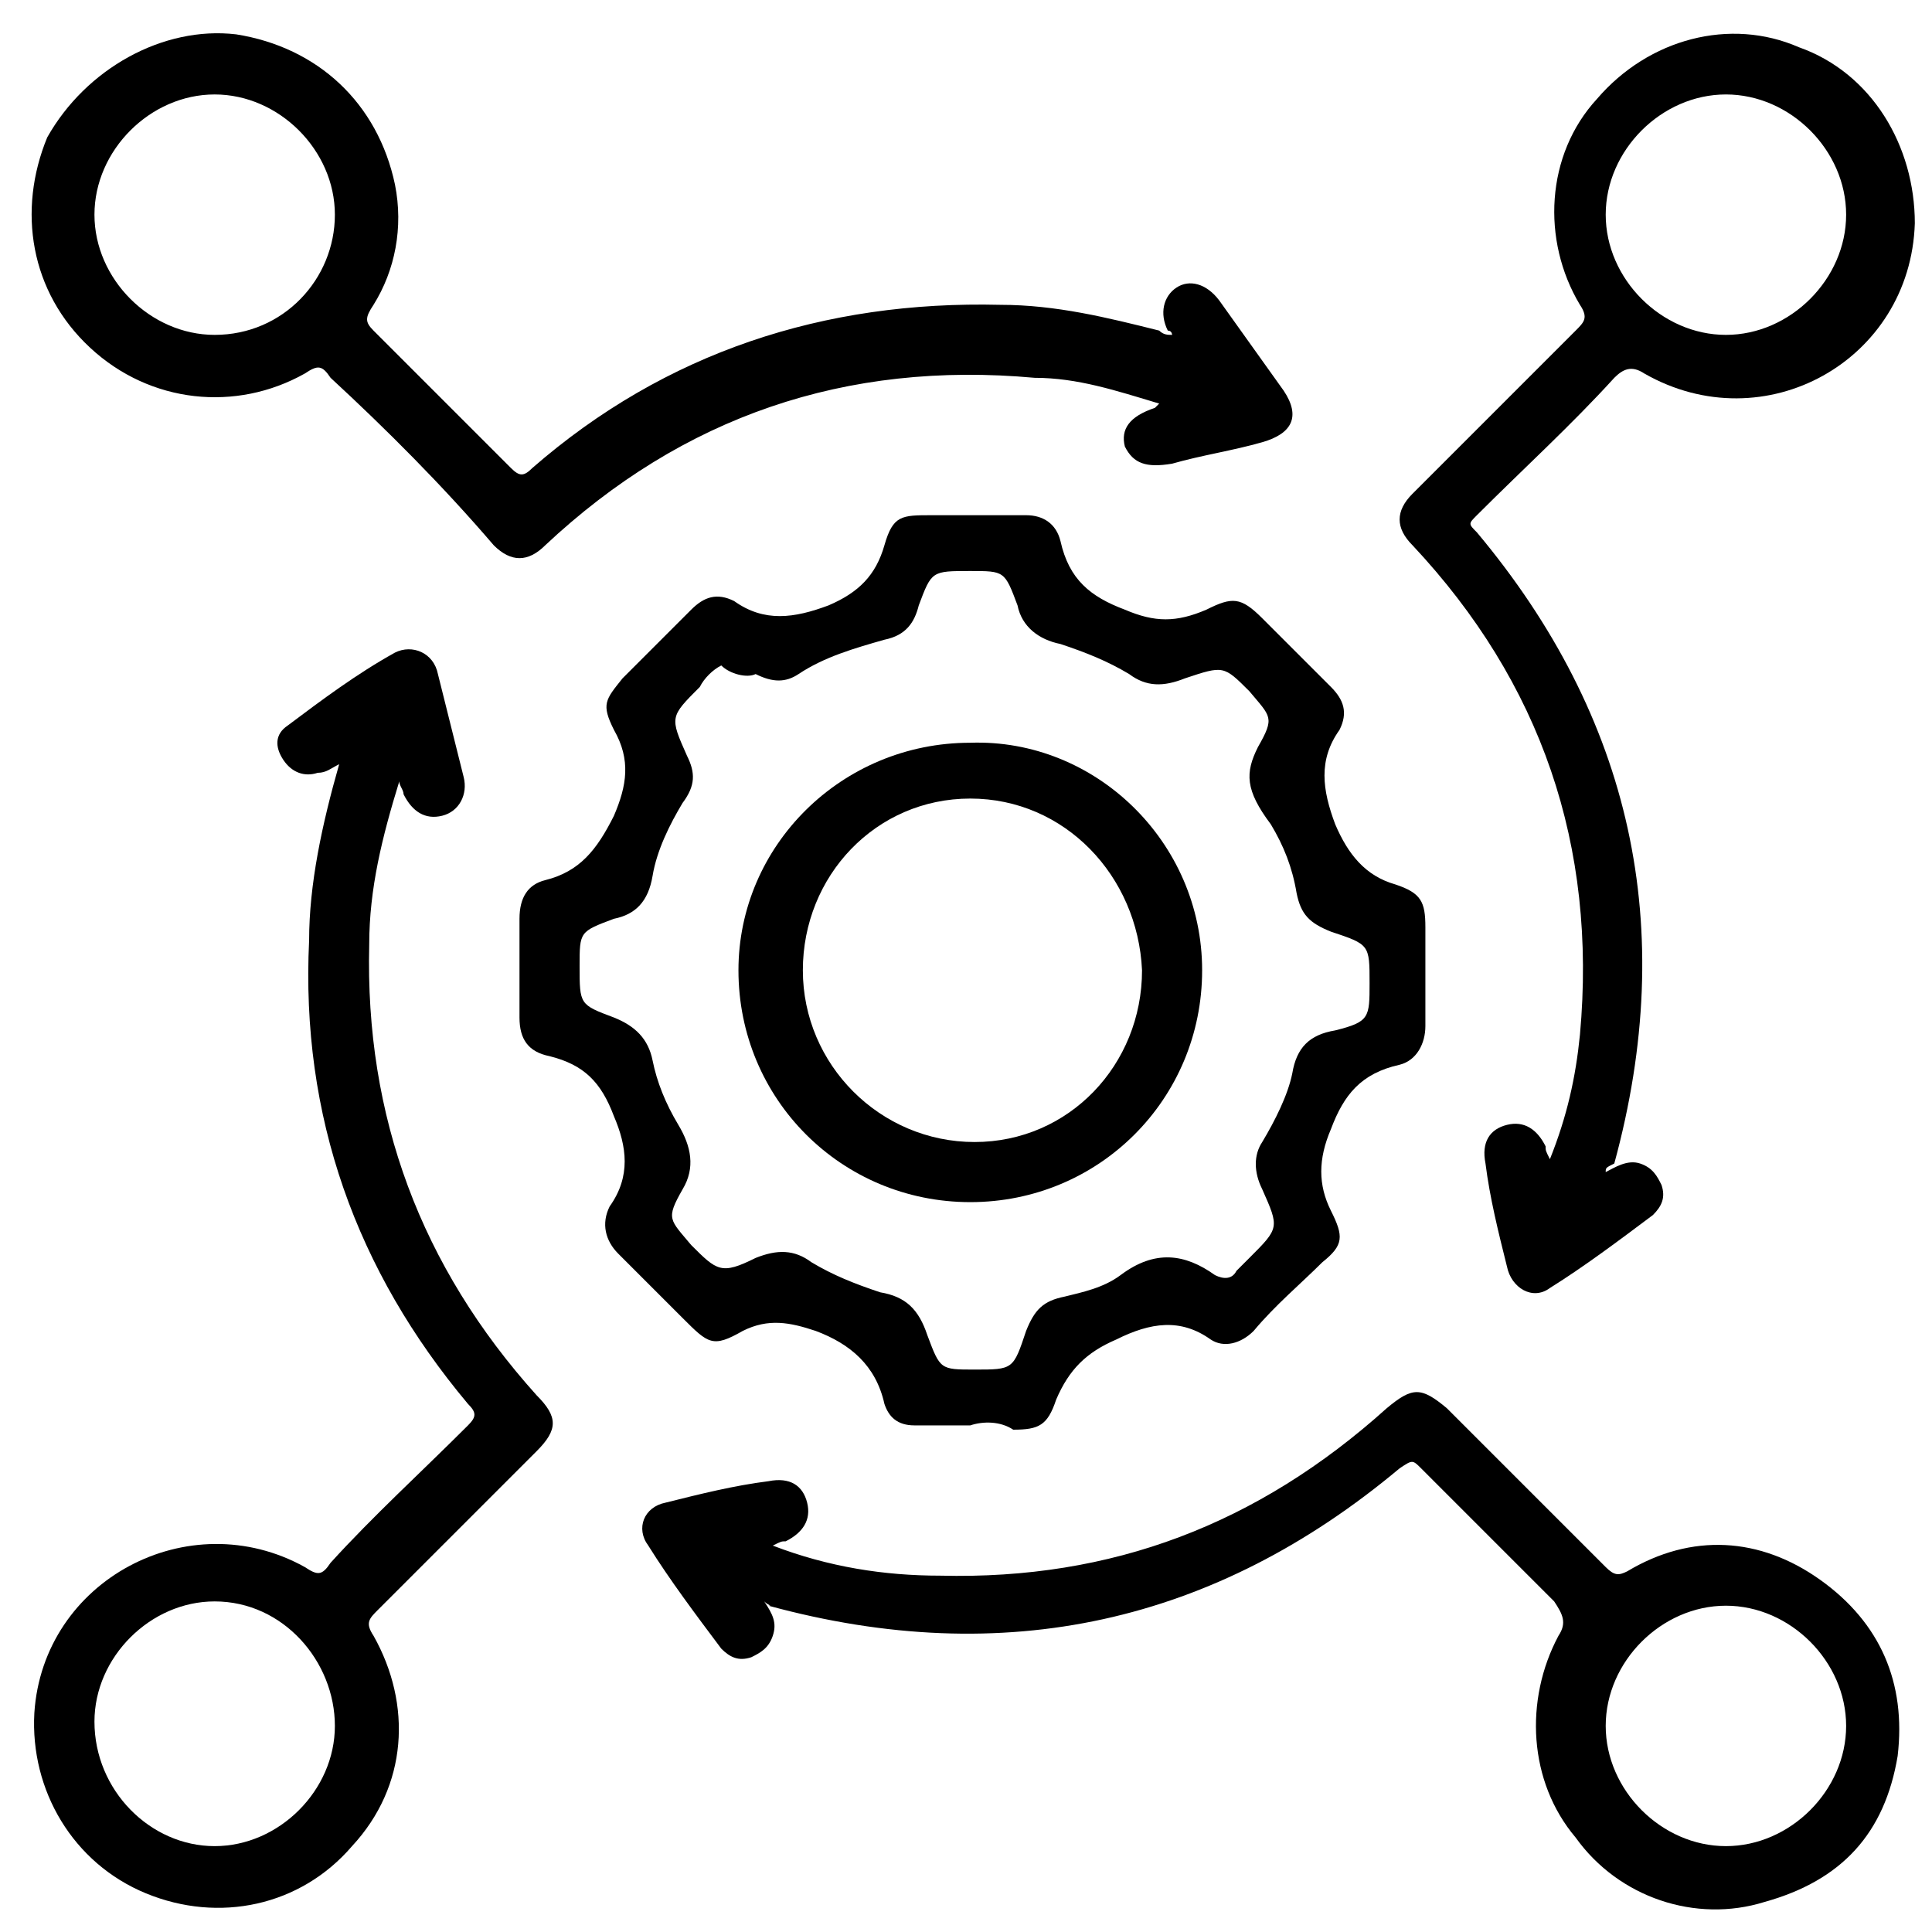
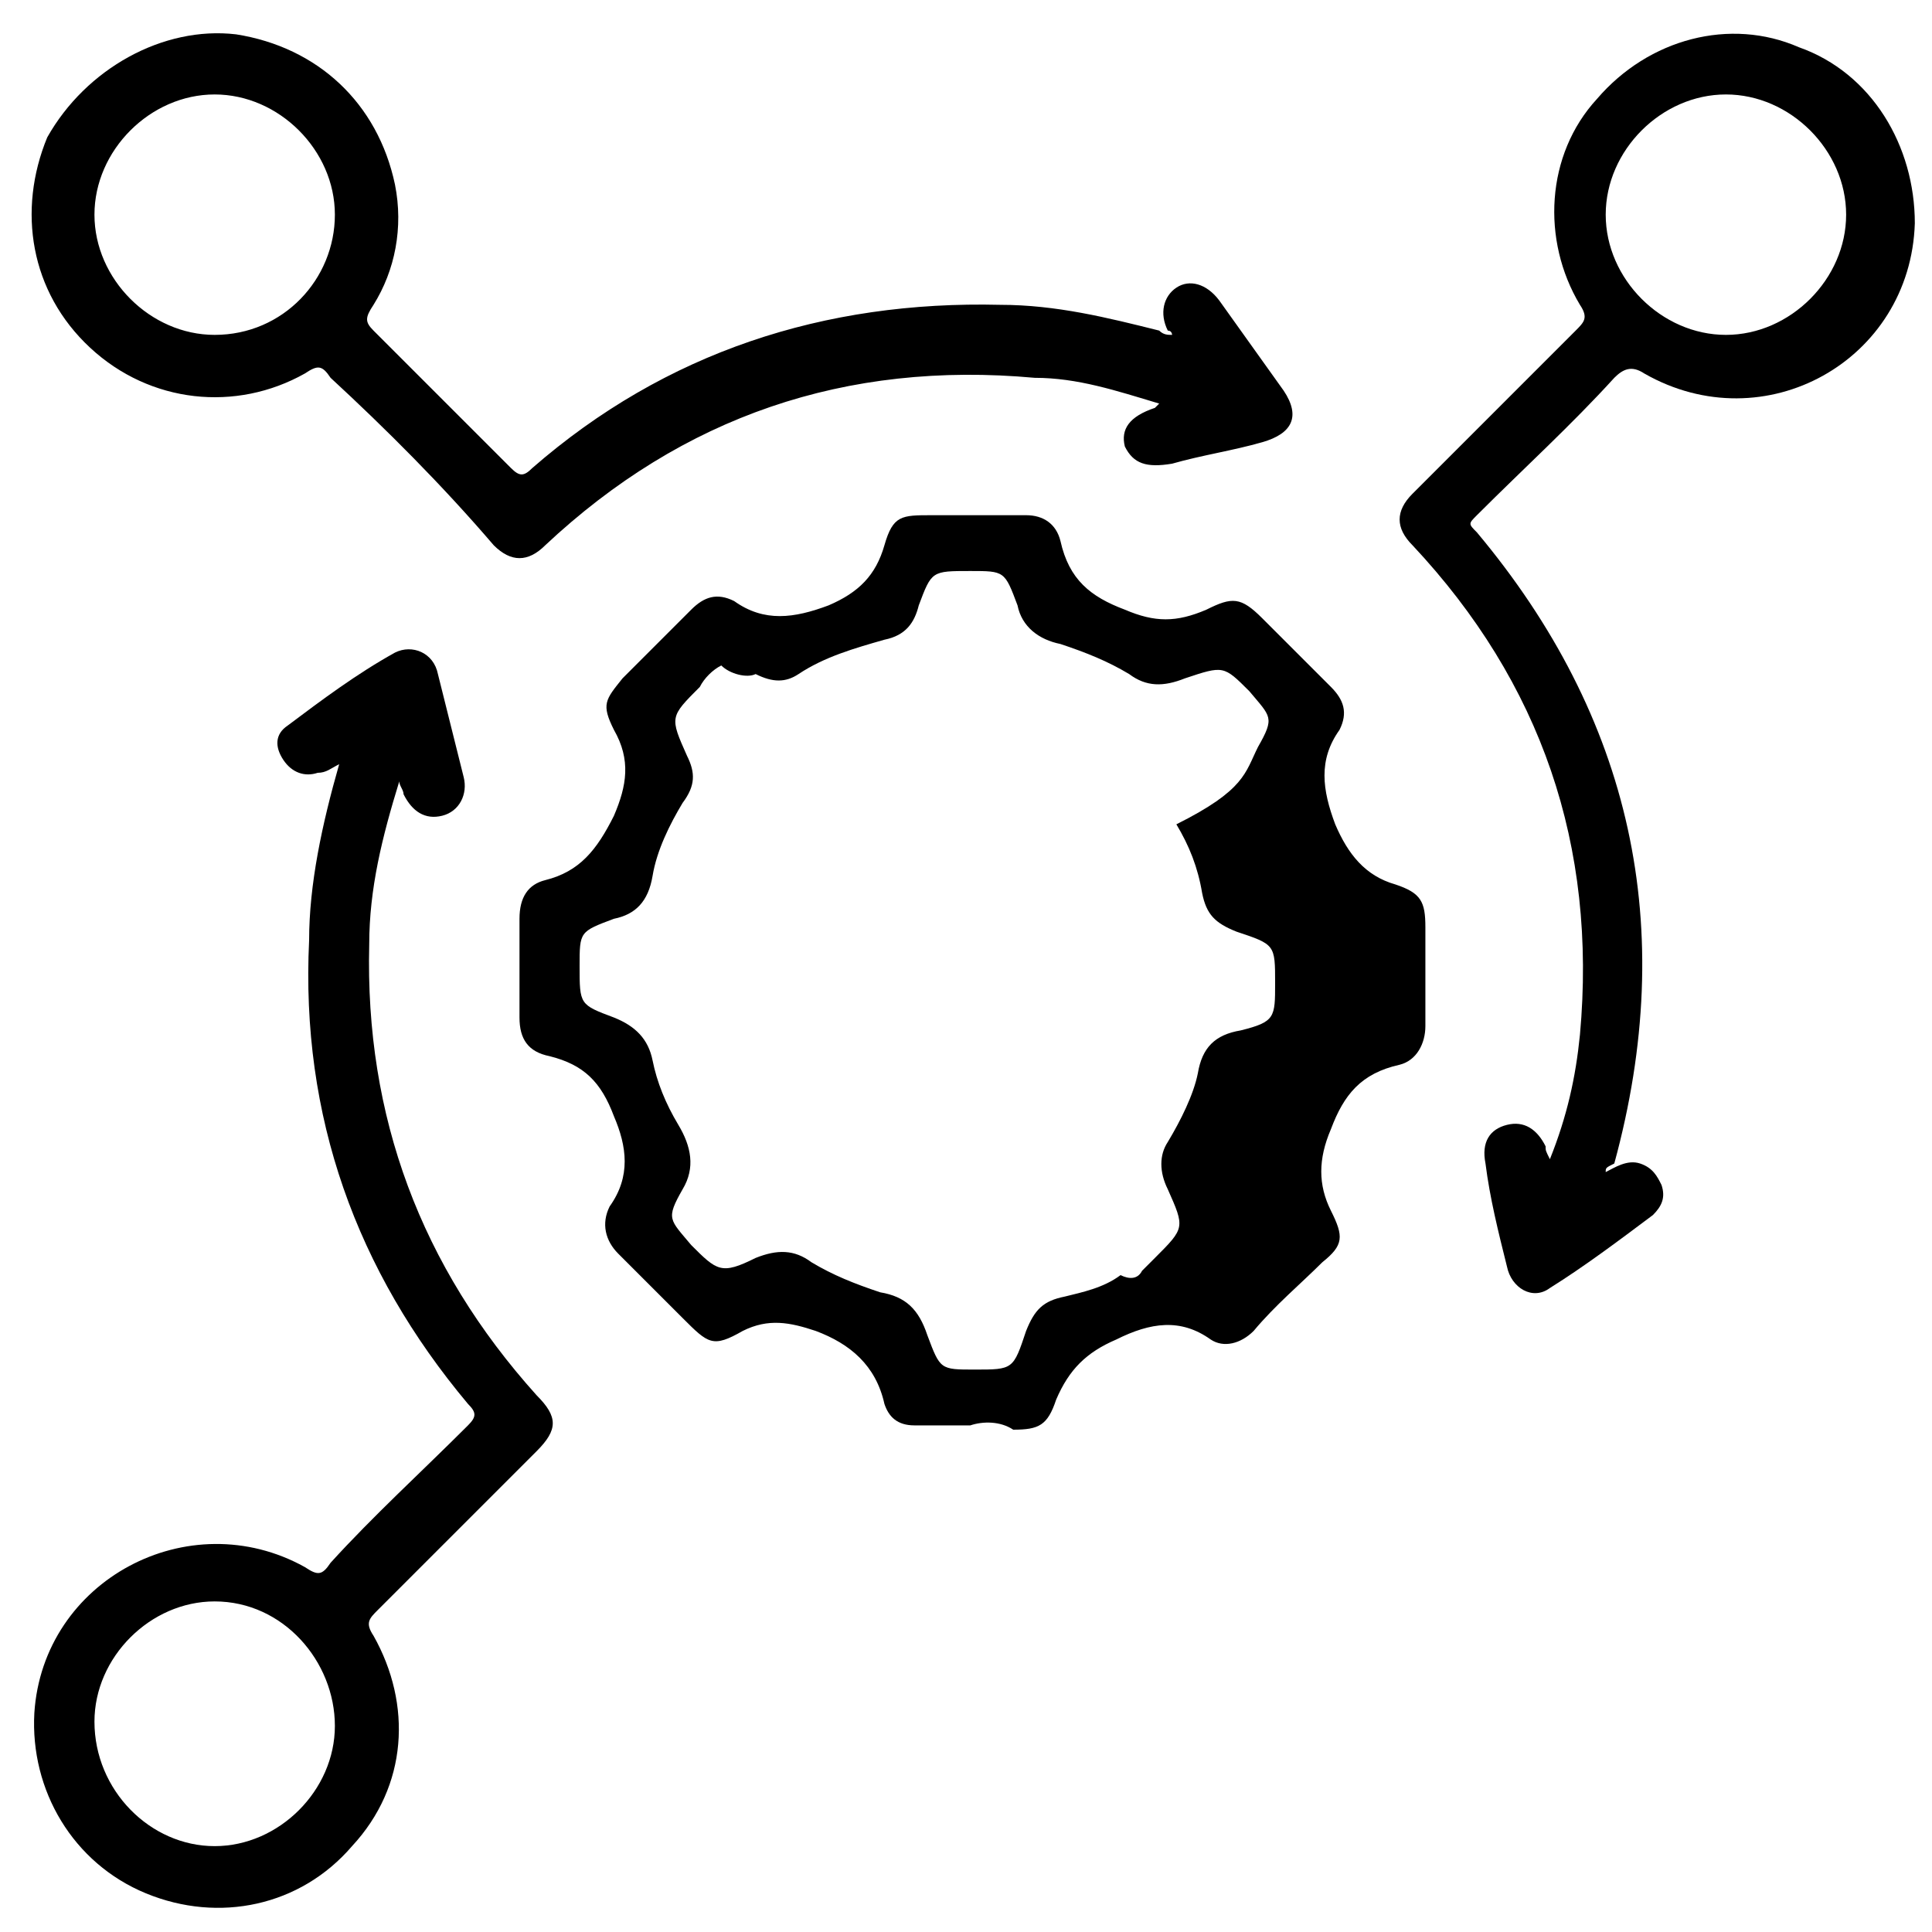
<svg xmlns="http://www.w3.org/2000/svg" id="Layer_1" x="0px" y="0px" viewBox="0 0 45 45" style="enable-background:new 0 0 45 45;" xml:space="preserve">
-   <path d="M22.6,33.2c-0.4,0-0.9,0-1.3,0c-0.4,0-0.6-0.2-0.7-0.5c-0.2-0.9-0.8-1.4-1.6-1.7c-0.6-0.2-1.1-0.3-1.7,0 c-0.7,0.4-0.8,0.3-1.4-0.3c-0.5-0.5-1-1-1.5-1.5c-0.3-0.3-0.4-0.7-0.2-1.1c0.5-0.7,0.4-1.4,0.1-2.1c-0.3-0.8-0.7-1.2-1.5-1.4 c-0.5-0.1-0.7-0.4-0.7-0.9c0-0.8,0-1.5,0-2.3c0-0.5,0.2-0.8,0.6-0.9c0.8-0.2,1.2-0.7,1.6-1.5c0.3-0.7,0.4-1.3,0-2 c-0.3-0.6-0.2-0.7,0.2-1.2c0.5-0.5,1.1-1.1,1.6-1.6c0.3-0.3,0.6-0.4,1-0.2c0.7,0.5,1.4,0.4,2.2,0.1c0.7-0.3,1.1-0.7,1.3-1.4 c0.2-0.7,0.4-0.7,1.1-0.7c0.8,0,1.5,0,2.2,0c0.4,0,0.7,0.2,0.8,0.6c0.2,0.9,0.7,1.3,1.5,1.6c0.7,0.3,1.2,0.3,1.9,0 c0.6-0.3,0.8-0.3,1.3,0.2c0.5,0.5,1,1,1.6,1.6c0.3,0.3,0.4,0.6,0.2,1c-0.5,0.7-0.4,1.4-0.1,2.2c0.3,0.7,0.7,1.2,1.4,1.4 c0.6,0.2,0.7,0.4,0.7,1c0,0.8,0,1.5,0,2.3c0,0.4-0.2,0.8-0.6,0.9c-0.9,0.2-1.3,0.7-1.6,1.5c-0.3,0.7-0.3,1.3,0,1.9 c0.3,0.6,0.3,0.8-0.2,1.2c-0.5,0.5-1.1,1-1.6,1.6c-0.3,0.3-0.7,0.4-1,0.2c-0.7-0.5-1.4-0.4-2.2,0c-0.7,0.3-1.1,0.7-1.4,1.4 c-0.2,0.6-0.4,0.7-1,0.7C23.3,33.1,22.9,33.1,22.6,33.2L22.6,33.2z M16.8,15.5c-0.2,0.1-0.4,0.3-0.5,0.5c-0.7,0.7-0.7,0.7-0.3,1.6 c0.2,0.4,0.2,0.7-0.1,1.1c-0.3,0.5-0.6,1.1-0.7,1.7c-0.1,0.6-0.4,0.9-0.9,1c-0.8,0.3-0.8,0.3-0.8,1.1c0,0.9,0,0.9,0.8,1.2 c0.5,0.2,0.8,0.5,0.9,1c0.1,0.5,0.3,1,0.6,1.5c0.3,0.5,0.4,1,0.1,1.5c-0.4,0.7-0.3,0.7,0.2,1.3c0.6,0.6,0.7,0.7,1.5,0.3 c0.5-0.2,0.9-0.2,1.3,0.1c0.5,0.3,1,0.5,1.6,0.7c0.6,0.1,0.9,0.4,1.1,1c0.3,0.8,0.3,0.8,1.1,0.8c0.9,0,0.9,0,1.2-0.9 c0.2-0.5,0.4-0.7,0.9-0.8c0.4-0.1,0.9-0.2,1.3-0.5c0.8-0.6,1.5-0.5,2.2,0c0.2,0.1,0.4,0.1,0.5-0.1c0.1-0.1,0.2-0.2,0.3-0.3 c0.7-0.7,0.7-0.7,0.3-1.6c-0.2-0.4-0.2-0.8,0-1.1c0.3-0.5,0.6-1.1,0.7-1.6c0.1-0.6,0.4-0.9,1-1c0.8-0.2,0.8-0.3,0.8-1.1 c0-0.9,0-0.9-0.9-1.2c-0.5-0.2-0.7-0.4-0.8-0.9c-0.1-0.6-0.3-1.1-0.6-1.6C29,18.4,29,18,29.3,17.4c0.4-0.7,0.3-0.7-0.2-1.3 c-0.6-0.6-0.6-0.6-1.5-0.3c-0.5,0.2-0.9,0.2-1.3-0.1c-0.5-0.3-1-0.5-1.6-0.7c-0.5-0.1-0.9-0.4-1-0.9c-0.3-0.8-0.3-0.8-1.1-0.8 c-0.9,0-0.9,0-1.2,0.8c-0.1,0.4-0.3,0.7-0.8,0.8c-0.7,0.2-1.4,0.4-2,0.8c-0.3,0.2-0.6,0.2-1,0C17.4,15.8,17,15.7,16.8,15.5 L16.8,15.5z" />
-   <path d="M17.8,37.3c0.2,0.3,0.3,0.5,0.2,0.8c-0.1,0.3-0.3,0.4-0.5,0.5c-0.3,0.1-0.5,0-0.7-0.2c-0.6-0.8-1.2-1.6-1.7-2.4 c-0.3-0.4-0.1-0.9,0.4-1c0.8-0.2,1.6-0.4,2.4-0.5c0.5-0.1,0.8,0.1,0.9,0.5c0.1,0.4-0.1,0.7-0.5,0.9c-0.1,0-0.1,0-0.3,0.1 c1.3,0.5,2.6,0.7,3.9,0.7c4,0.1,7.4-1.2,10.4-3.9c0.6-0.5,0.8-0.5,1.4,0c1.2,1.2,2.5,2.5,3.7,3.7c0.2,0.2,0.3,0.2,0.5,0.1 c1.5-0.9,3.1-0.8,4.5,0.2c1.4,1,2,2.4,1.8,4.1c-0.3,1.8-1.3,2.9-3.1,3.4c-1.6,0.5-3.4-0.1-4.4-1.5c-1.1-1.3-1.2-3.2-0.4-4.7 c0.2-0.3,0.1-0.5-0.1-0.8c-1-1-2.1-2.1-3.1-3.1c-0.2-0.2-0.2-0.2-0.5,0c-4.3,3.6-9.2,4.7-14.7,3.2C18,37.4,17.9,37.4,17.8,37.3 L17.8,37.3z M43,40.2c0-1.5-1.3-2.8-2.8-2.8c-1.5,0-2.8,1.3-2.8,2.8c0,1.5,1.3,2.8,2.8,2.8S43,41.7,43,40.2L43,40.2z" />
+   <path d="M22.6,33.2c-0.4,0-0.9,0-1.3,0c-0.4,0-0.6-0.2-0.7-0.5c-0.2-0.9-0.8-1.4-1.6-1.7c-0.6-0.2-1.1-0.3-1.7,0 c-0.7,0.4-0.8,0.3-1.4-0.3c-0.5-0.5-1-1-1.5-1.5c-0.3-0.3-0.4-0.7-0.2-1.1c0.5-0.7,0.4-1.4,0.1-2.1c-0.3-0.8-0.7-1.2-1.5-1.4 c-0.5-0.1-0.7-0.4-0.7-0.9c0-0.8,0-1.5,0-2.3c0-0.5,0.2-0.8,0.6-0.9c0.8-0.2,1.2-0.7,1.6-1.5c0.3-0.7,0.4-1.3,0-2 c-0.3-0.6-0.2-0.7,0.2-1.2c0.5-0.5,1.1-1.1,1.6-1.6c0.3-0.3,0.6-0.4,1-0.2c0.7,0.5,1.4,0.4,2.2,0.1c0.7-0.3,1.1-0.7,1.3-1.4 c0.2-0.7,0.4-0.7,1.1-0.7c0.8,0,1.5,0,2.2,0c0.4,0,0.7,0.2,0.8,0.6c0.2,0.9,0.7,1.3,1.5,1.6c0.7,0.3,1.2,0.3,1.9,0 c0.6-0.3,0.8-0.3,1.3,0.2c0.5,0.5,1,1,1.6,1.6c0.3,0.3,0.4,0.6,0.2,1c-0.5,0.7-0.4,1.4-0.1,2.2c0.3,0.7,0.7,1.2,1.4,1.4 c0.6,0.2,0.7,0.4,0.7,1c0,0.8,0,1.5,0,2.3c0,0.4-0.2,0.8-0.6,0.9c-0.9,0.2-1.3,0.7-1.6,1.5c-0.3,0.7-0.3,1.3,0,1.9 c0.3,0.6,0.3,0.8-0.2,1.2c-0.5,0.5-1.1,1-1.6,1.6c-0.3,0.3-0.7,0.4-1,0.2c-0.7-0.5-1.4-0.4-2.2,0c-0.7,0.3-1.1,0.7-1.4,1.4 c-0.2,0.6-0.4,0.7-1,0.7C23.3,33.1,22.9,33.1,22.6,33.2L22.6,33.2z M16.8,15.5c-0.2,0.1-0.4,0.3-0.5,0.5c-0.7,0.7-0.7,0.7-0.3,1.6 c0.2,0.4,0.2,0.7-0.1,1.1c-0.3,0.5-0.6,1.1-0.7,1.7c-0.1,0.6-0.4,0.9-0.9,1c-0.8,0.3-0.8,0.3-0.8,1.1c0,0.9,0,0.9,0.8,1.2 c0.5,0.2,0.8,0.5,0.9,1c0.1,0.5,0.3,1,0.6,1.5c0.3,0.5,0.4,1,0.1,1.5c-0.4,0.7-0.3,0.7,0.2,1.3c0.6,0.6,0.7,0.7,1.5,0.3 c0.5-0.2,0.9-0.2,1.3,0.1c0.5,0.3,1,0.5,1.6,0.7c0.6,0.1,0.9,0.4,1.1,1c0.3,0.8,0.3,0.8,1.1,0.8c0.9,0,0.9,0,1.2-0.9 c0.2-0.5,0.4-0.7,0.9-0.8c0.4-0.1,0.9-0.2,1.3-0.5c0.2,0.1,0.4,0.1,0.5-0.1c0.1-0.1,0.2-0.2,0.3-0.3 c0.7-0.7,0.7-0.7,0.3-1.6c-0.2-0.4-0.2-0.8,0-1.1c0.3-0.5,0.6-1.1,0.7-1.6c0.1-0.6,0.4-0.9,1-1c0.8-0.2,0.8-0.3,0.8-1.1 c0-0.9,0-0.9-0.9-1.2c-0.5-0.2-0.7-0.4-0.8-0.9c-0.1-0.6-0.3-1.1-0.6-1.6C29,18.4,29,18,29.3,17.4c0.4-0.7,0.3-0.7-0.2-1.3 c-0.6-0.6-0.6-0.6-1.5-0.3c-0.5,0.2-0.9,0.2-1.3-0.1c-0.5-0.3-1-0.5-1.6-0.7c-0.5-0.1-0.9-0.4-1-0.9c-0.3-0.8-0.3-0.8-1.1-0.8 c-0.9,0-0.9,0-1.2,0.8c-0.1,0.4-0.3,0.7-0.8,0.8c-0.7,0.2-1.4,0.4-2,0.8c-0.3,0.2-0.6,0.2-1,0C17.4,15.8,17,15.7,16.8,15.5 L16.8,15.5z" />
  <path d="M7.9,17.8C7.7,17.9,7.6,18,7.4,18c-0.3,0.1-0.6,0-0.8-0.3c-0.2-0.3-0.2-0.6,0.1-0.8c0.8-0.6,1.6-1.2,2.5-1.7 c0.4-0.2,0.9,0,1,0.5c0.2,0.8,0.4,1.6,0.6,2.4c0.1,0.4-0.1,0.8-0.5,0.9c-0.4,0.1-0.7-0.1-0.9-0.5c0-0.1-0.1-0.2-0.1-0.3 c-0.4,1.3-0.7,2.5-0.7,3.8c-0.1,4,1.2,7.5,3.9,10.5c0.5,0.5,0.5,0.8,0,1.3c-1.2,1.2-2.5,2.5-3.7,3.7c-0.2,0.2-0.3,0.3-0.1,0.6 c0.9,1.6,0.8,3.5-0.5,4.9c-1.2,1.4-3.1,1.8-4.8,1.1c-1.7-0.7-2.7-2.4-2.6-4.2C1,36.8,4.4,35,7.1,36.5c0.3,0.2,0.4,0.2,0.6-0.1 c1-1.1,2.1-2.1,3.2-3.2c0.2-0.2,0.2-0.3,0-0.5C8.3,29.6,7,26,7.2,21.9C7.2,20.6,7.5,19.2,7.9,17.8L7.9,17.8z M5,37.3 c-1.5,0-2.8,1.3-2.8,2.8C2.2,41.7,3.5,43,5,43c1.5,0,2.8-1.3,2.8-2.8S6.6,37.3,5,37.3L5,37.3z" />
  <path d="M27.3,7.8c0,0,0-0.1-0.1-0.1c-0.2-0.4-0.1-0.8,0.2-1c0.3-0.2,0.7-0.1,1,0.3c0.5,0.7,1,1.4,1.5,2.1c0.4,0.6,0.2,1-0.5,1.2 c-0.7,0.2-1.4,0.3-2.1,0.5c-0.6,0.1-0.9,0-1.1-0.4c-0.1-0.4,0.1-0.7,0.7-0.9c0,0,0,0,0.1-0.1c-1-0.3-1.9-0.6-2.9-0.6 c-4.4-0.4-8.2,0.9-11.4,3.9c-0.4,0.4-0.8,0.4-1.2,0C10.3,11.3,9,10,7.7,8.8C7.5,8.5,7.4,8.5,7.1,8.7c-1.6,0.9-3.6,0.7-5-0.6 c-1.4-1.3-1.7-3.2-1-4.9C2,1.6,3.8,0.6,5.5,0.8c1.9,0.3,3.3,1.6,3.7,3.5c0.2,1,0,2-0.5,2.8C8.5,7.4,8.5,7.5,8.7,7.7 c1.1,1.1,2.1,2.1,3.2,3.2c0.2,0.2,0.3,0.2,0.5,0c3.1-2.7,6.8-3.9,10.9-3.8c1.3,0,2.5,0.3,3.7,0.6C27.1,7.8,27.2,7.8,27.3,7.8 L27.3,7.8z M5,7.8c1.6,0,2.8-1.3,2.8-2.8c0-1.5-1.3-2.8-2.8-2.8C3.5,2.2,2.2,3.5,2.2,5S3.5,7.8,5,7.8z" />
  <path d="M37.4,27.3c0.2-0.1,0.5-0.3,0.8-0.2c0.3,0.1,0.4,0.3,0.5,0.5c0.1,0.3,0,0.5-0.2,0.7c-0.8,0.6-1.6,1.2-2.4,1.7 c-0.4,0.3-0.9,0-1-0.5c-0.2-0.8-0.4-1.6-0.5-2.4c-0.1-0.5,0.1-0.8,0.5-0.9c0.4-0.1,0.7,0.1,0.9,0.5c0,0.1,0,0.1,0.1,0.3 c0.4-1,0.6-1.9,0.7-2.9c0.4-4.4-0.9-8.2-3.9-11.4c-0.4-0.4-0.4-0.8,0-1.2c1.3-1.3,2.5-2.5,3.8-3.8c0.2-0.2,0.3-0.3,0.1-0.6 c-0.9-1.5-0.8-3.5,0.4-4.8c1.2-1.4,3.1-1.9,4.7-1.2c1.7,0.6,2.7,2.3,2.7,4.1c-0.1,3.2-3.5,5.1-6.3,3.5c-0.3-0.2-0.5-0.1-0.7,0.1 c-1,1.1-2.1,2.1-3.2,3.2c-0.2,0.2-0.2,0.2,0,0.4c3.6,4.3,4.7,9.2,3.2,14.7C37.4,27.2,37.4,27.2,37.4,27.3 C37.4,27.3,37.4,27.3,37.4,27.3L37.4,27.3z M43,5c0-1.5-1.3-2.8-2.8-2.8c-1.5,0-2.8,1.3-2.8,2.8c0,1.5,1.3,2.8,2.8,2.8 C41.7,7.8,43,6.5,43,5L43,5z" />
-   <path d="M28,22.6c0,3-2.4,5.4-5.4,5.4s-5.4-2.4-5.4-5.4c0-2.9,2.4-5.3,5.4-5.3C25.5,17.2,28,19.6,28,22.6L28,22.6z M22.6,18.6 c-2.2,0-3.9,1.8-3.9,4c0,2.2,1.8,4,4,4c2.2,0,3.9-1.8,3.9-4C26.5,20.4,24.8,18.6,22.6,18.6z" />
</svg>